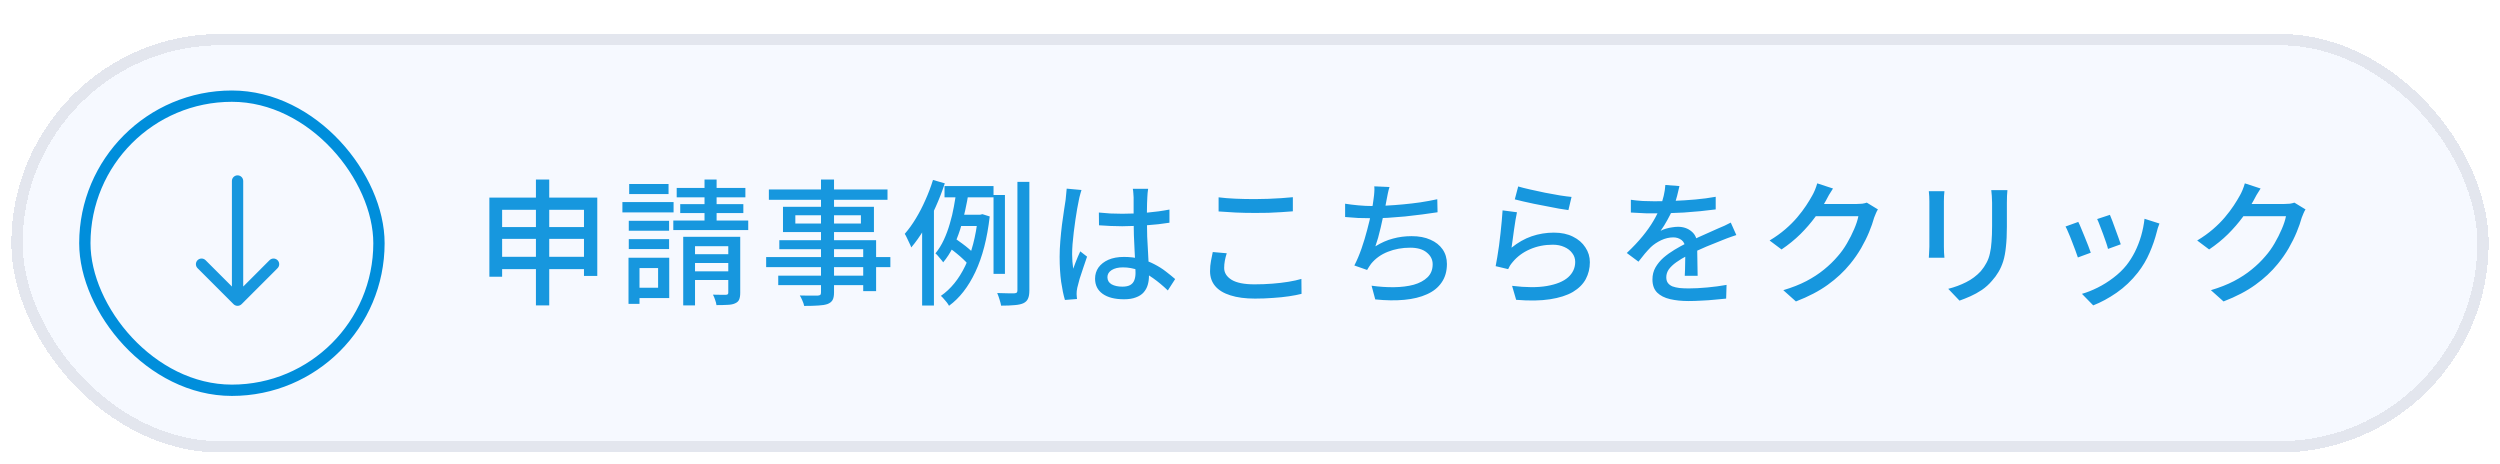
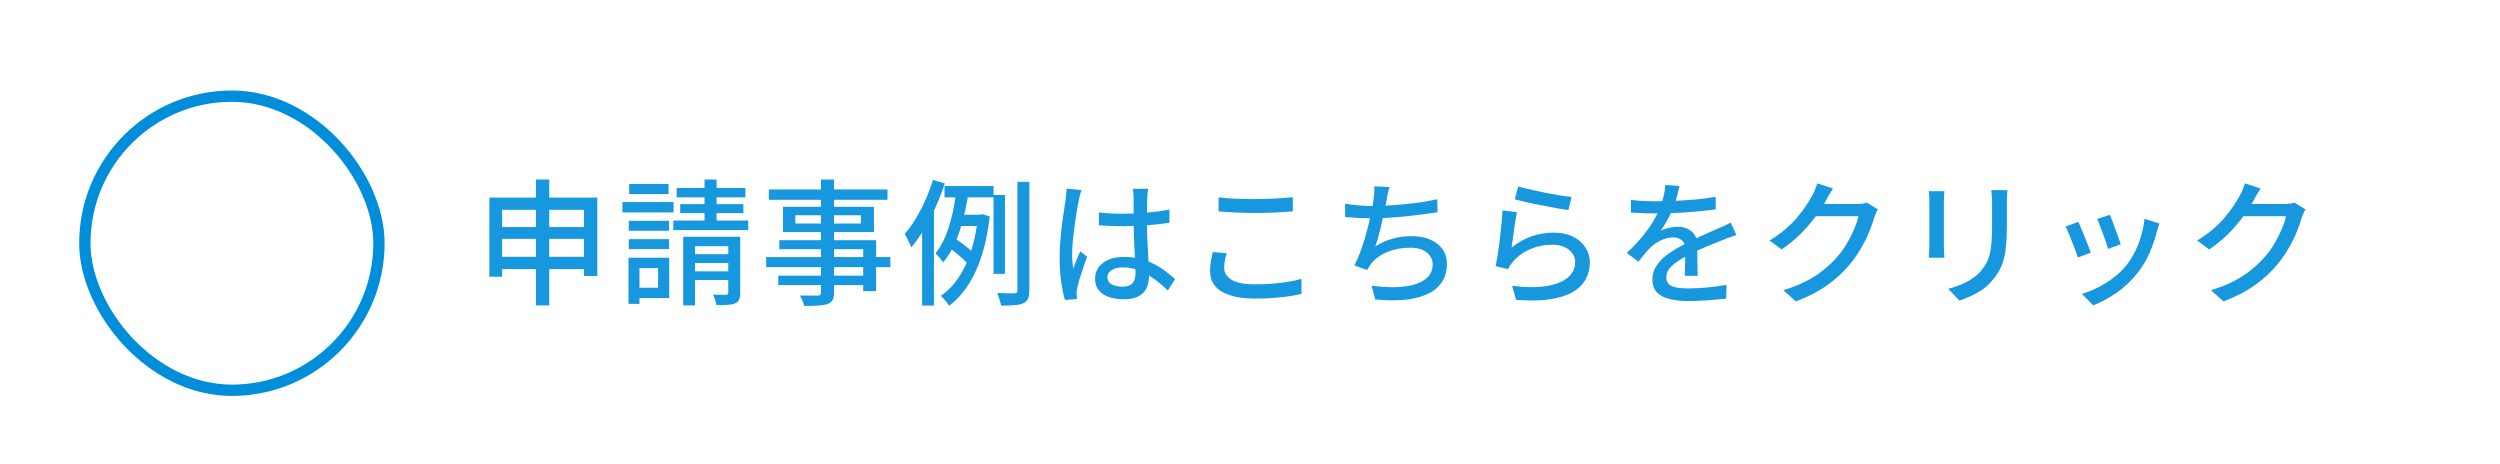
<svg xmlns="http://www.w3.org/2000/svg" width="221" height="41" viewBox="0 0 221 41" fill="none">
  <g filter="url(#filter0_d_4064_28)">
-     <rect x="1" width="219" height="37" rx="18.5" fill="#F6F9FF" shape-rendering="crispEdges" />
-     <rect x="1.5" y="0.5" width="218" height="36" rx="18" stroke="#E3E6EE" shape-rendering="crispEdges" />
    <rect x="7.5" y="5.5" width="26" height="26" rx="13" stroke="#008EDB" />
-     <path d="M21.5 13C21.5 12.724 21.276 12.5 21 12.5C20.724 12.5 20.5 12.724 20.5 13L21.5 13ZM20.646 23.89C20.842 24.085 21.158 24.085 21.354 23.89L24.535 20.708C24.731 20.513 24.731 20.196 24.535 20.001C24.34 19.806 24.024 19.806 23.828 20.001L21 22.829L18.172 20.001C17.976 19.806 17.66 19.806 17.465 20.001C17.269 20.196 17.269 20.513 17.465 20.708L20.646 23.89ZM21 13L20.5 13L20.5 23.537L21 23.537L21.5 23.537L21.5 13L21 13Z" fill="#1797DE" />
    <path d="M43.26 14.468H52.8V21.392H51.624V15.548H44.388V21.464H43.26V14.468ZM44.004 17.072H52.212V18.116H44.004V17.072ZM44.004 19.7H52.212V20.792H44.004V19.7ZM47.376 12.872H48.552V23.996H47.376V12.872ZM55.584 16.52H59.148V17.396H55.584V16.52ZM55.62 13.268H59.1V14.156H55.62V13.268ZM55.584 18.14H59.148V19.016H55.584V18.14ZM55.02 14.864H59.544V15.776H55.02V14.864ZM56.076 19.784H59.16V23.348H56.076V22.436H58.176V20.696H56.076V19.784ZM55.56 19.784H56.532V23.864H55.56V19.784ZM59.82 13.616H65.892V14.444H59.82V13.616ZM60.132 15.044H65.712V15.836H60.132V15.044ZM59.52 16.496H66.144V17.336H59.52V16.496ZM62.28 12.872H63.348V17.204H62.28V12.872ZM60.396 17.936H64.992V18.764H61.44V23.996H60.396V17.936ZM64.38 17.936H65.436V22.892C65.436 23.14 65.404 23.336 65.34 23.48C65.284 23.624 65.164 23.736 64.98 23.816C64.812 23.896 64.592 23.94 64.32 23.948C64.048 23.964 63.72 23.972 63.336 23.972C63.32 23.836 63.28 23.68 63.216 23.504C63.16 23.328 63.096 23.176 63.024 23.048C63.28 23.056 63.516 23.06 63.732 23.06C63.956 23.06 64.104 23.06 64.176 23.06C64.256 23.052 64.308 23.036 64.332 23.012C64.364 22.988 64.38 22.94 64.38 22.868V17.936ZM60.852 19.472H64.92V20.252H60.852V19.472ZM60.852 20.984H64.92V21.752H60.852V20.984ZM72.576 12.872H73.728V22.844C73.728 23.148 73.684 23.376 73.596 23.528C73.508 23.68 73.36 23.796 73.152 23.876C72.944 23.948 72.676 23.992 72.348 24.008C72.02 24.032 71.6 24.044 71.088 24.044C71.064 23.908 71.012 23.752 70.932 23.576C70.86 23.4 70.784 23.248 70.704 23.12C70.928 23.128 71.148 23.132 71.364 23.132C71.58 23.14 71.768 23.14 71.928 23.132C72.096 23.132 72.216 23.132 72.288 23.132C72.4 23.124 72.476 23.1 72.516 23.06C72.556 23.028 72.576 22.956 72.576 22.844V12.872ZM67.968 13.748H78.456V14.66H67.968V13.748ZM70.308 16.028V16.76H76.104V16.028H70.308ZM69.216 15.284H77.256V17.516H69.216V15.284ZM68.892 18.236H77.448V22.736H76.308V19.028H68.892V18.236ZM67.728 19.724H78.708V20.612H67.728V19.724ZM68.796 21.368H76.908V22.208H68.796V21.368ZM83.496 13.448H87.828V14.444H83.496V13.448ZM84.696 15.98H86.88V16.976H84.384L84.696 15.98ZM83.976 18.956L84.468 18.104C84.66 18.232 84.86 18.376 85.068 18.536C85.276 18.688 85.468 18.84 85.644 18.992C85.828 19.144 85.972 19.284 86.076 19.412L85.584 20.384C85.48 20.24 85.336 20.084 85.152 19.916C84.976 19.748 84.784 19.58 84.576 19.412C84.376 19.244 84.176 19.092 83.976 18.956ZM87.828 14.24H88.836V21.212H87.828V14.24ZM89.94 13.076H90.996V22.664C90.996 22.984 90.956 23.228 90.876 23.396C90.804 23.572 90.668 23.708 90.468 23.804C90.276 23.892 90.02 23.948 89.7 23.972C89.38 24.004 88.98 24.02 88.5 24.02C88.476 23.876 88.428 23.692 88.356 23.468C88.292 23.252 88.224 23.064 88.152 22.904C88.496 22.92 88.808 22.928 89.088 22.928C89.376 22.928 89.572 22.928 89.676 22.928C89.772 22.92 89.84 22.9 89.88 22.868C89.92 22.828 89.94 22.76 89.94 22.664V13.076ZM84.552 13.796L85.632 13.952C85.552 14.488 85.448 15.04 85.32 15.608C85.2 16.176 85.052 16.736 84.876 17.288C84.7 17.84 84.488 18.364 84.24 18.86C83.992 19.356 83.704 19.8 83.376 20.192C83.328 20.112 83.26 20.024 83.172 19.928C83.092 19.824 83.008 19.724 82.92 19.628C82.84 19.532 82.764 19.456 82.692 19.4C82.98 19.048 83.228 18.648 83.436 18.2C83.644 17.752 83.82 17.276 83.964 16.772C84.116 16.268 84.236 15.764 84.324 15.26C84.42 14.748 84.496 14.26 84.552 13.796ZM86.448 15.98H86.652L86.844 15.932L87.492 16.136C87.268 18.088 86.844 19.724 86.22 21.044C85.596 22.364 84.82 23.36 83.892 24.032C83.844 23.936 83.776 23.832 83.688 23.72C83.6 23.608 83.508 23.5 83.412 23.396C83.324 23.292 83.244 23.212 83.172 23.156C84.044 22.556 84.76 21.676 85.32 20.516C85.888 19.348 86.264 17.912 86.448 16.208V15.98ZM82.476 12.908L83.52 13.208C83.296 13.896 83.028 14.588 82.716 15.284C82.412 15.972 82.076 16.624 81.708 17.24C81.34 17.856 80.956 18.4 80.556 18.872C80.524 18.776 80.472 18.656 80.4 18.512C80.336 18.36 80.264 18.208 80.184 18.056C80.112 17.896 80.044 17.768 79.98 17.672C80.324 17.28 80.648 16.832 80.952 16.328C81.264 15.816 81.548 15.268 81.804 14.684C82.068 14.1 82.292 13.508 82.476 12.908ZM81.516 16.016L82.536 14.984L82.56 15.008V24.008H81.516V16.016ZM97.14 15.788C97.484 15.82 97.824 15.848 98.16 15.872C98.504 15.888 98.856 15.896 99.216 15.896C99.936 15.896 100.656 15.864 101.376 15.8C102.096 15.736 102.764 15.644 103.38 15.524V16.688C102.74 16.792 102.06 16.868 101.34 16.916C100.628 16.964 99.916 16.992 99.204 17C98.852 17 98.508 16.992 98.172 16.976C97.844 16.96 97.504 16.94 97.152 16.916L97.14 15.788ZM101.496 13.688C101.48 13.808 101.464 13.932 101.448 14.06C101.44 14.188 101.432 14.312 101.424 14.432C101.416 14.568 101.408 14.748 101.4 14.972C101.4 15.196 101.396 15.44 101.388 15.704C101.388 15.96 101.388 16.216 101.388 16.472C101.388 16.976 101.396 17.46 101.412 17.924C101.436 18.388 101.46 18.828 101.484 19.244C101.508 19.66 101.528 20.052 101.544 20.42C101.56 20.78 101.568 21.108 101.568 21.404C101.568 21.676 101.532 21.936 101.46 22.184C101.388 22.432 101.268 22.652 101.1 22.844C100.932 23.036 100.704 23.184 100.416 23.288C100.136 23.4 99.788 23.456 99.372 23.456C98.556 23.456 97.924 23.296 97.476 22.976C97.028 22.656 96.804 22.208 96.804 21.632C96.804 21.264 96.904 20.936 97.104 20.648C97.312 20.36 97.604 20.132 97.98 19.964C98.364 19.796 98.824 19.712 99.36 19.712C99.896 19.712 100.384 19.772 100.824 19.892C101.264 20.004 101.672 20.16 102.048 20.36C102.424 20.552 102.76 20.764 103.056 20.996C103.36 21.228 103.636 21.452 103.884 21.668L103.236 22.676C102.804 22.26 102.372 21.9 101.94 21.596C101.516 21.292 101.084 21.056 100.644 20.888C100.204 20.72 99.744 20.636 99.264 20.636C98.856 20.636 98.524 20.716 98.268 20.876C98.02 21.036 97.896 21.244 97.896 21.5C97.896 21.78 98.02 21.992 98.268 22.136C98.516 22.272 98.832 22.34 99.216 22.34C99.512 22.34 99.744 22.292 99.912 22.196C100.08 22.1 100.2 21.96 100.272 21.776C100.344 21.592 100.38 21.376 100.38 21.128C100.38 20.92 100.372 20.64 100.356 20.288C100.34 19.928 100.32 19.536 100.296 19.112C100.272 18.68 100.252 18.24 100.236 17.792C100.22 17.336 100.212 16.9 100.212 16.484C100.212 16.052 100.212 15.656 100.212 15.296C100.212 14.928 100.212 14.648 100.212 14.456C100.212 14.352 100.204 14.228 100.188 14.084C100.18 13.932 100.164 13.8 100.14 13.688H101.496ZM95.604 13.796C95.58 13.86 95.552 13.952 95.52 14.072C95.488 14.192 95.456 14.312 95.424 14.432C95.4 14.552 95.38 14.648 95.364 14.72C95.324 14.912 95.276 15.16 95.22 15.464C95.172 15.76 95.12 16.088 95.064 16.448C95.016 16.8 94.968 17.16 94.92 17.528C94.88 17.896 94.844 18.248 94.812 18.584C94.788 18.92 94.776 19.216 94.776 19.472C94.776 19.68 94.784 19.892 94.8 20.108C94.816 20.316 94.84 20.532 94.872 20.756C94.928 20.588 94.992 20.416 95.064 20.24C95.136 20.056 95.208 19.876 95.28 19.7C95.36 19.524 95.432 19.364 95.496 19.22L96.096 19.688C95.992 19.992 95.88 20.32 95.76 20.672C95.64 21.016 95.532 21.344 95.436 21.656C95.348 21.968 95.28 22.228 95.232 22.436C95.216 22.516 95.2 22.612 95.184 22.724C95.176 22.828 95.172 22.916 95.172 22.988C95.18 23.044 95.184 23.112 95.184 23.192C95.192 23.28 95.2 23.36 95.208 23.432L94.14 23.516C94.012 23.092 93.9 22.556 93.804 21.908C93.716 21.252 93.672 20.516 93.672 19.7C93.672 19.252 93.692 18.788 93.732 18.308C93.772 17.82 93.82 17.344 93.876 16.88C93.94 16.416 94 15.992 94.056 15.608C94.112 15.224 94.16 14.912 94.2 14.672C94.216 14.52 94.232 14.356 94.248 14.18C94.272 14.004 94.288 13.836 94.296 13.676L95.604 13.796ZM107.724 14.444C108.164 14.5 108.656 14.54 109.2 14.564C109.752 14.588 110.332 14.6 110.94 14.6C111.332 14.6 111.728 14.592 112.128 14.576C112.528 14.56 112.912 14.54 113.28 14.516C113.656 14.484 113.992 14.456 114.288 14.432V15.68C114.016 15.704 113.688 15.728 113.304 15.752C112.928 15.776 112.536 15.796 112.128 15.812C111.72 15.82 111.328 15.824 110.952 15.824C110.336 15.824 109.764 15.812 109.236 15.788C108.708 15.756 108.204 15.724 107.724 15.692V14.444ZM108.444 19.388C108.372 19.612 108.316 19.832 108.276 20.048C108.236 20.264 108.216 20.476 108.216 20.684C108.216 21.108 108.432 21.456 108.864 21.728C109.304 22 109.98 22.136 110.892 22.136C111.444 22.136 111.972 22.116 112.476 22.076C112.988 22.036 113.464 21.98 113.904 21.908C114.344 21.836 114.724 21.752 115.044 21.656L115.056 22.976C114.744 23.056 114.372 23.128 113.94 23.192C113.516 23.256 113.048 23.304 112.536 23.336C112.032 23.376 111.5 23.396 110.94 23.396C110.084 23.396 109.36 23.3 108.768 23.108C108.176 22.924 107.728 22.652 107.424 22.292C107.12 21.932 106.968 21.492 106.968 20.972C106.968 20.644 106.996 20.34 107.052 20.06C107.108 19.772 107.16 19.512 107.208 19.28L108.444 19.388ZM122.832 13.532C122.776 13.708 122.728 13.892 122.688 14.084C122.656 14.276 122.62 14.46 122.58 14.636C122.548 14.828 122.504 15.06 122.448 15.332C122.392 15.596 122.328 15.884 122.256 16.196C122.192 16.5 122.124 16.808 122.052 17.12C121.98 17.432 121.904 17.732 121.824 18.02C121.744 18.3 121.664 18.552 121.584 18.776C122.096 18.456 122.612 18.228 123.132 18.092C123.652 17.948 124.204 17.876 124.788 17.876C125.436 17.876 125.988 17.98 126.444 18.188C126.908 18.388 127.268 18.672 127.524 19.04C127.78 19.408 127.908 19.84 127.908 20.336C127.908 20.976 127.752 21.52 127.44 21.968C127.136 22.416 126.704 22.764 126.144 23.012C125.584 23.268 124.916 23.432 124.14 23.504C123.372 23.576 122.516 23.564 121.572 23.468L121.248 22.256C121.928 22.352 122.588 22.396 123.228 22.388C123.876 22.38 124.456 22.308 124.968 22.172C125.48 22.028 125.888 21.808 126.192 21.512C126.496 21.216 126.648 20.832 126.648 20.36C126.648 19.952 126.476 19.608 126.132 19.328C125.796 19.04 125.304 18.896 124.656 18.896C123.952 18.896 123.296 19.016 122.688 19.256C122.08 19.496 121.584 19.852 121.2 20.324C121.136 20.412 121.076 20.5 121.02 20.588C120.964 20.668 120.908 20.76 120.852 20.864L119.724 20.468C119.956 20.02 120.168 19.52 120.36 18.968C120.552 18.416 120.72 17.86 120.864 17.3C121.016 16.732 121.14 16.208 121.236 15.728C121.332 15.248 121.396 14.856 121.428 14.552C121.46 14.336 121.48 14.148 121.488 13.988C121.504 13.82 121.504 13.648 121.488 13.472L122.832 13.532ZM118.908 15.008C119.252 15.064 119.64 15.112 120.072 15.152C120.504 15.192 120.904 15.212 121.272 15.212C121.656 15.212 122.08 15.2 122.544 15.176C123.016 15.152 123.508 15.116 124.02 15.068C124.532 15.02 125.044 14.96 125.556 14.888C126.076 14.808 126.576 14.716 127.056 14.612L127.08 15.764C126.672 15.828 126.22 15.892 125.724 15.956C125.228 16.02 124.72 16.08 124.2 16.136C123.68 16.184 123.168 16.224 122.664 16.256C122.16 16.28 121.7 16.292 121.284 16.292C120.852 16.292 120.436 16.284 120.036 16.268C119.636 16.244 119.26 16.216 118.908 16.184V15.008ZM134.208 13.484C134.48 13.564 134.828 13.652 135.252 13.748C135.676 13.844 136.12 13.94 136.584 14.036C137.048 14.124 137.488 14.204 137.904 14.276C138.32 14.34 138.66 14.384 138.924 14.408L138.648 15.572C138.408 15.54 138.124 15.496 137.796 15.44C137.468 15.376 137.116 15.308 136.74 15.236C136.364 15.164 135.992 15.092 135.624 15.02C135.264 14.948 134.936 14.876 134.64 14.804C134.344 14.732 134.1 14.672 133.908 14.624L134.208 13.484ZM134.1 15.764C134.06 15.948 134.016 16.18 133.968 16.46C133.928 16.74 133.884 17.032 133.836 17.336C133.796 17.64 133.756 17.932 133.716 18.212C133.676 18.484 133.644 18.712 133.62 18.896C134.18 18.44 134.772 18.104 135.396 17.888C136.028 17.672 136.684 17.564 137.364 17.564C138.02 17.564 138.584 17.684 139.056 17.924C139.528 18.156 139.892 18.472 140.148 18.872C140.412 19.264 140.544 19.7 140.544 20.18C140.544 20.716 140.424 21.212 140.184 21.668C139.944 22.116 139.564 22.496 139.044 22.808C138.524 23.112 137.848 23.328 137.016 23.456C136.192 23.584 135.196 23.6 134.028 23.504L133.668 22.268C134.9 22.42 135.928 22.424 136.752 22.28C137.584 22.136 138.208 21.88 138.624 21.512C139.04 21.136 139.248 20.684 139.248 20.156C139.248 19.86 139.16 19.6 138.984 19.376C138.816 19.144 138.584 18.964 138.288 18.836C137.992 18.7 137.652 18.632 137.268 18.632C136.532 18.632 135.856 18.768 135.24 19.04C134.632 19.304 134.128 19.676 133.728 20.156C133.624 20.276 133.54 20.388 133.476 20.492C133.42 20.588 133.368 20.688 133.32 20.792L132.216 20.528C132.264 20.304 132.312 20.036 132.36 19.724C132.416 19.404 132.468 19.064 132.516 18.704C132.564 18.336 132.608 17.968 132.648 17.6C132.688 17.224 132.724 16.864 132.756 16.52C132.788 16.168 132.812 15.86 132.828 15.596L134.1 15.764ZM148.464 13.448C148.416 13.68 148.348 13.964 148.26 14.3C148.18 14.628 148.06 15 147.9 15.416C147.764 15.752 147.596 16.096 147.396 16.448C147.204 16.8 147.004 17.12 146.796 17.408C146.932 17.328 147.088 17.264 147.264 17.216C147.448 17.16 147.632 17.12 147.816 17.096C148.008 17.064 148.18 17.048 148.332 17.048C148.812 17.048 149.216 17.188 149.544 17.468C149.872 17.74 150.036 18.136 150.036 18.656C150.036 18.816 150.036 19.012 150.036 19.244C150.036 19.476 150.04 19.72 150.048 19.976C150.056 20.232 150.06 20.484 150.06 20.732C150.068 20.98 150.072 21.196 150.072 21.38H148.932C148.94 21.228 148.948 21.052 148.956 20.852C148.964 20.644 148.968 20.428 148.968 20.204C148.976 19.98 148.98 19.764 148.98 19.556C148.98 19.348 148.98 19.164 148.98 19.004C148.972 18.644 148.864 18.384 148.656 18.224C148.448 18.064 148.204 17.984 147.924 17.984C147.564 17.984 147.204 18.068 146.844 18.236C146.492 18.404 146.188 18.608 145.932 18.848C145.764 19.016 145.588 19.208 145.404 19.424C145.228 19.64 145.04 19.876 144.84 20.132L143.808 19.364C144.36 18.844 144.828 18.348 145.212 17.876C145.596 17.404 145.912 16.956 146.16 16.532C146.416 16.1 146.616 15.692 146.76 15.308C146.888 14.98 146.992 14.648 147.072 14.312C147.152 13.968 147.2 13.648 147.216 13.352L148.464 13.448ZM144.168 14.66C144.488 14.708 144.84 14.744 145.224 14.768C145.608 14.784 145.944 14.792 146.232 14.792C146.768 14.792 147.348 14.78 147.972 14.756C148.596 14.732 149.224 14.692 149.856 14.636C150.496 14.58 151.1 14.5 151.668 14.396V15.512C151.244 15.568 150.792 15.62 150.312 15.668C149.832 15.716 149.344 15.756 148.848 15.788C148.352 15.812 147.876 15.832 147.42 15.848C146.964 15.856 146.548 15.86 146.172 15.86C146.004 15.86 145.804 15.86 145.572 15.86C145.348 15.852 145.112 15.84 144.864 15.824C144.624 15.808 144.392 15.796 144.168 15.788V14.66ZM153.492 17.78C153.38 17.82 153.248 17.864 153.096 17.912C152.952 17.96 152.808 18.012 152.664 18.068C152.52 18.124 152.388 18.176 152.268 18.224C151.86 18.384 151.384 18.576 150.84 18.8C150.304 19.024 149.752 19.284 149.184 19.58C148.8 19.78 148.468 19.98 148.188 20.18C147.908 20.38 147.688 20.588 147.528 20.804C147.376 21.02 147.3 21.256 147.3 21.512C147.3 21.72 147.348 21.888 147.444 22.016C147.54 22.144 147.672 22.244 147.84 22.316C148.016 22.38 148.224 22.428 148.464 22.46C148.712 22.484 148.988 22.496 149.292 22.496C149.772 22.496 150.316 22.468 150.924 22.412C151.532 22.356 152.1 22.28 152.628 22.184L152.592 23.396C152.304 23.428 151.968 23.46 151.584 23.492C151.2 23.532 150.804 23.56 150.396 23.576C149.996 23.6 149.616 23.612 149.256 23.612C148.656 23.612 148.116 23.556 147.636 23.444C147.156 23.332 146.776 23.14 146.496 22.868C146.216 22.588 146.076 22.2 146.076 21.704C146.076 21.312 146.164 20.96 146.34 20.648C146.524 20.328 146.76 20.04 147.048 19.784C147.344 19.528 147.672 19.292 148.032 19.076C148.392 18.86 148.748 18.664 149.1 18.488C149.476 18.288 149.824 18.116 150.144 17.972C150.472 17.82 150.776 17.684 151.056 17.564C151.344 17.444 151.612 17.324 151.86 17.204C152.068 17.116 152.264 17.032 152.448 16.952C152.632 16.864 152.816 16.772 153 16.676L153.492 17.78ZM166.008 15.512C165.944 15.608 165.884 15.724 165.828 15.86C165.772 15.996 165.72 16.124 165.672 16.244C165.568 16.628 165.42 17.052 165.228 17.516C165.036 17.98 164.8 18.456 164.52 18.944C164.24 19.424 163.92 19.884 163.56 20.324C163.008 21.004 162.348 21.62 161.58 22.172C160.82 22.724 159.88 23.216 158.76 23.648L157.644 22.652C158.42 22.42 159.1 22.152 159.684 21.848C160.276 21.536 160.796 21.196 161.244 20.828C161.7 20.46 162.104 20.068 162.456 19.652C162.76 19.308 163.032 18.928 163.272 18.512C163.52 18.088 163.732 17.668 163.908 17.252C164.092 16.828 164.216 16.448 164.28 16.112H160.008L160.464 15.032C160.568 15.032 160.744 15.032 160.992 15.032C161.248 15.032 161.536 15.032 161.856 15.032C162.184 15.032 162.504 15.032 162.816 15.032C163.136 15.032 163.412 15.032 163.644 15.032C163.884 15.032 164.044 15.032 164.124 15.032C164.292 15.032 164.456 15.024 164.616 15.008C164.776 14.984 164.912 14.952 165.024 14.912L166.008 15.512ZM162.036 13.664C161.916 13.84 161.796 14.032 161.676 14.24C161.564 14.448 161.476 14.612 161.412 14.732C161.164 15.188 160.848 15.672 160.464 16.184C160.088 16.696 159.652 17.2 159.156 17.696C158.66 18.184 158.104 18.636 157.488 19.052L156.432 18.26C156.952 17.948 157.416 17.616 157.824 17.264C158.232 16.912 158.584 16.56 158.88 16.208C159.184 15.848 159.444 15.504 159.66 15.176C159.876 14.848 160.056 14.552 160.2 14.288C160.272 14.168 160.352 14.004 160.44 13.796C160.528 13.58 160.596 13.384 160.644 13.208L162.036 13.664ZM177.456 13.808C177.448 13.96 177.436 14.128 177.42 14.312C177.412 14.496 177.408 14.696 177.408 14.912C177.408 15.096 177.408 15.324 177.408 15.596C177.408 15.86 177.408 16.128 177.408 16.4C177.408 16.664 177.408 16.88 177.408 17.048C177.408 17.728 177.38 18.316 177.324 18.812C177.276 19.308 177.196 19.736 177.084 20.096C176.972 20.448 176.832 20.764 176.664 21.044C176.504 21.316 176.312 21.576 176.088 21.824C175.832 22.128 175.536 22.396 175.2 22.628C174.864 22.852 174.524 23.04 174.18 23.192C173.836 23.344 173.516 23.472 173.22 23.576L172.224 22.532C172.792 22.388 173.32 22.192 173.808 21.944C174.304 21.696 174.736 21.372 175.104 20.972C175.312 20.724 175.48 20.476 175.608 20.228C175.744 19.98 175.844 19.704 175.908 19.4C175.98 19.096 176.028 18.748 176.052 18.356C176.084 17.964 176.1 17.504 176.1 16.976C176.1 16.8 176.1 16.58 176.1 16.316C176.1 16.052 176.1 15.792 176.1 15.536C176.1 15.28 176.1 15.072 176.1 14.912C176.1 14.696 176.092 14.496 176.076 14.312C176.06 14.128 176.044 13.96 176.028 13.808H177.456ZM171.888 13.904C171.88 14.024 171.868 14.16 171.852 14.312C171.844 14.464 171.84 14.624 171.84 14.792C171.84 14.864 171.84 15 171.84 15.2C171.84 15.392 171.84 15.624 171.84 15.896C171.84 16.168 171.84 16.452 171.84 16.748C171.84 17.044 171.84 17.332 171.84 17.612C171.84 17.892 171.84 18.14 171.84 18.356C171.84 18.564 171.84 18.716 171.84 18.812C171.84 18.964 171.844 19.136 171.852 19.328C171.868 19.512 171.88 19.664 171.888 19.784H170.508C170.516 19.688 170.524 19.548 170.532 19.364C170.548 19.172 170.556 18.988 170.556 18.812C170.556 18.716 170.556 18.56 170.556 18.344C170.556 18.128 170.556 17.884 170.556 17.612C170.556 17.332 170.556 17.044 170.556 16.748C170.556 16.444 170.556 16.16 170.556 15.896C170.556 15.624 170.556 15.392 170.556 15.2C170.556 15 170.556 14.864 170.556 14.792C170.556 14.68 170.552 14.536 170.544 14.36C170.536 14.176 170.524 14.024 170.508 13.904H171.888ZM186.516 15.992C186.572 16.112 186.644 16.292 186.732 16.532C186.82 16.764 186.912 17.016 187.008 17.288C187.112 17.552 187.204 17.804 187.284 18.044C187.372 18.284 187.436 18.468 187.476 18.596L186.348 19.004C186.316 18.86 186.26 18.672 186.18 18.44C186.1 18.2 186.012 17.952 185.916 17.696C185.82 17.432 185.724 17.18 185.628 16.94C185.54 16.7 185.46 16.508 185.388 16.364L186.516 15.992ZM190.896 16.76C190.84 16.912 190.792 17.044 190.752 17.156C190.72 17.268 190.692 17.372 190.668 17.468C190.508 18.108 190.292 18.736 190.02 19.352C189.756 19.968 189.412 20.548 188.988 21.092C188.436 21.796 187.808 22.392 187.104 22.88C186.408 23.36 185.72 23.732 185.04 23.996L184.044 22.976C184.492 22.848 184.956 22.664 185.436 22.424C185.916 22.184 186.376 21.896 186.816 21.56C187.264 21.224 187.652 20.852 187.98 20.444C188.252 20.1 188.5 19.708 188.724 19.268C188.948 18.82 189.132 18.348 189.276 17.852C189.42 17.348 189.52 16.844 189.576 16.34L190.896 16.76ZM183.72 16.616C183.792 16.752 183.876 16.94 183.972 17.18C184.076 17.412 184.18 17.664 184.284 17.936C184.396 18.208 184.5 18.468 184.596 18.716C184.692 18.964 184.768 19.172 184.824 19.34L183.684 19.76C183.636 19.608 183.564 19.404 183.468 19.148C183.372 18.884 183.268 18.612 183.156 18.332C183.052 18.052 182.948 17.796 182.844 17.564C182.748 17.324 182.664 17.144 182.592 17.024L183.72 16.616ZM203.808 15.512C203.744 15.608 203.684 15.724 203.628 15.86C203.572 15.996 203.52 16.124 203.472 16.244C203.368 16.628 203.22 17.052 203.028 17.516C202.836 17.98 202.6 18.456 202.32 18.944C202.04 19.424 201.72 19.884 201.36 20.324C200.808 21.004 200.148 21.62 199.38 22.172C198.62 22.724 197.68 23.216 196.56 23.648L195.444 22.652C196.22 22.42 196.9 22.152 197.484 21.848C198.076 21.536 198.596 21.196 199.044 20.828C199.5 20.46 199.904 20.068 200.256 19.652C200.56 19.308 200.832 18.928 201.072 18.512C201.32 18.088 201.532 17.668 201.708 17.252C201.892 16.828 202.016 16.448 202.08 16.112H197.808L198.264 15.032C198.368 15.032 198.544 15.032 198.792 15.032C199.048 15.032 199.336 15.032 199.656 15.032C199.984 15.032 200.304 15.032 200.616 15.032C200.936 15.032 201.212 15.032 201.444 15.032C201.684 15.032 201.844 15.032 201.924 15.032C202.092 15.032 202.256 15.024 202.416 15.008C202.576 14.984 202.712 14.952 202.824 14.912L203.808 15.512ZM199.836 13.664C199.716 13.84 199.596 14.032 199.476 14.24C199.364 14.448 199.276 14.612 199.212 14.732C198.964 15.188 198.648 15.672 198.264 16.184C197.888 16.696 197.452 17.2 196.956 17.696C196.46 18.184 195.904 18.636 195.288 19.052L194.232 18.26C194.752 17.948 195.216 17.616 195.624 17.264C196.032 16.912 196.384 16.56 196.68 16.208C196.984 15.848 197.244 15.504 197.46 15.176C197.676 14.848 197.856 14.552 198 14.288C198.072 14.168 198.152 14.004 198.24 13.796C198.328 13.58 198.396 13.384 198.444 13.208L199.836 13.664Z" fill="#1797DE" />
  </g>
  <defs>
    <filter id="filter0_d_4064_28" x="0" y="0" width="221" height="41" filterUnits="userSpaceOnUse" color-interpolation-filters="sRGB">
      <feFlood flood-opacity="0" result="BackgroundImageFix" />
      <feColorMatrix in="SourceAlpha" type="matrix" values="0 0 0 0 0 0 0 0 0 0 0 0 0 0 0 0 0 0 127 0" result="hardAlpha" />
      <feOffset dy="3" />
      <feGaussianBlur stdDeviation="0.5" />
      <feComposite in2="hardAlpha" operator="out" />
      <feColorMatrix type="matrix" values="0 0 0 0 0.913 0 0 0 0 0.944 0 0 0 0 0.983 0 0 0 1 0" />
      <feBlend mode="normal" in2="BackgroundImageFix" result="effect1_dropShadow_4064_28" />
      <feBlend mode="normal" in="SourceGraphic" in2="effect1_dropShadow_4064_28" result="shape" />
    </filter>
  </defs>
</svg>